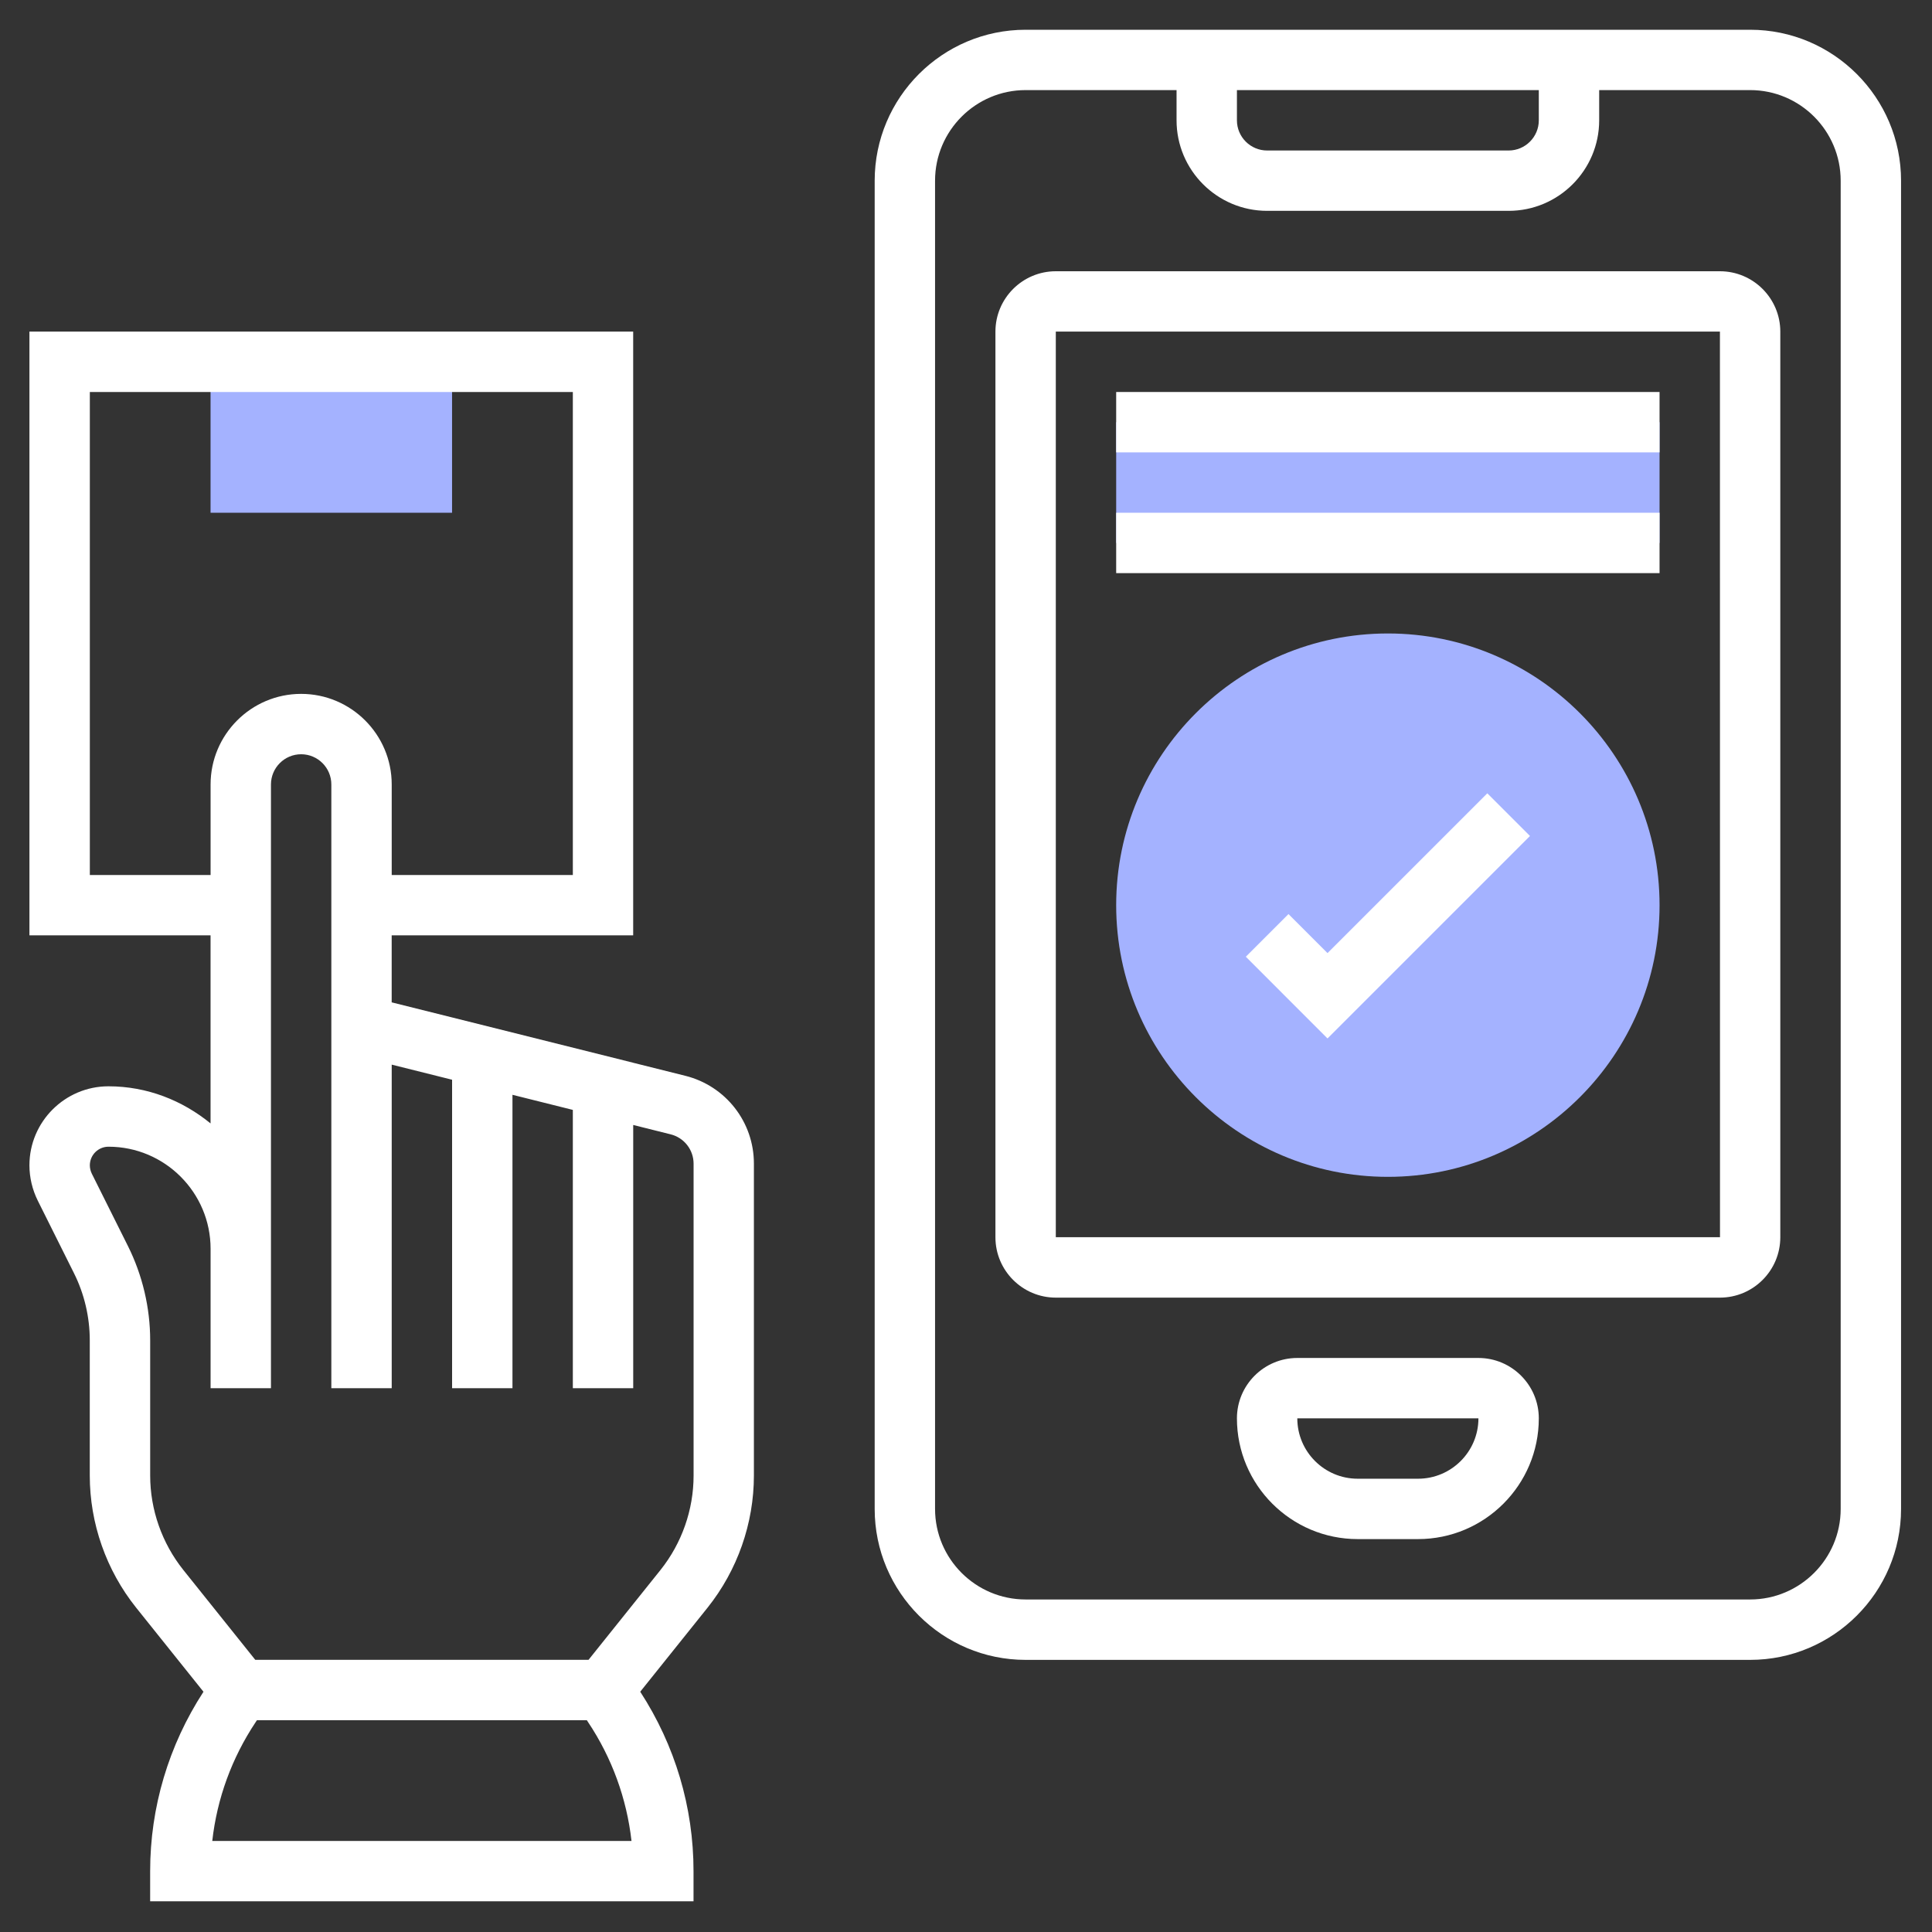
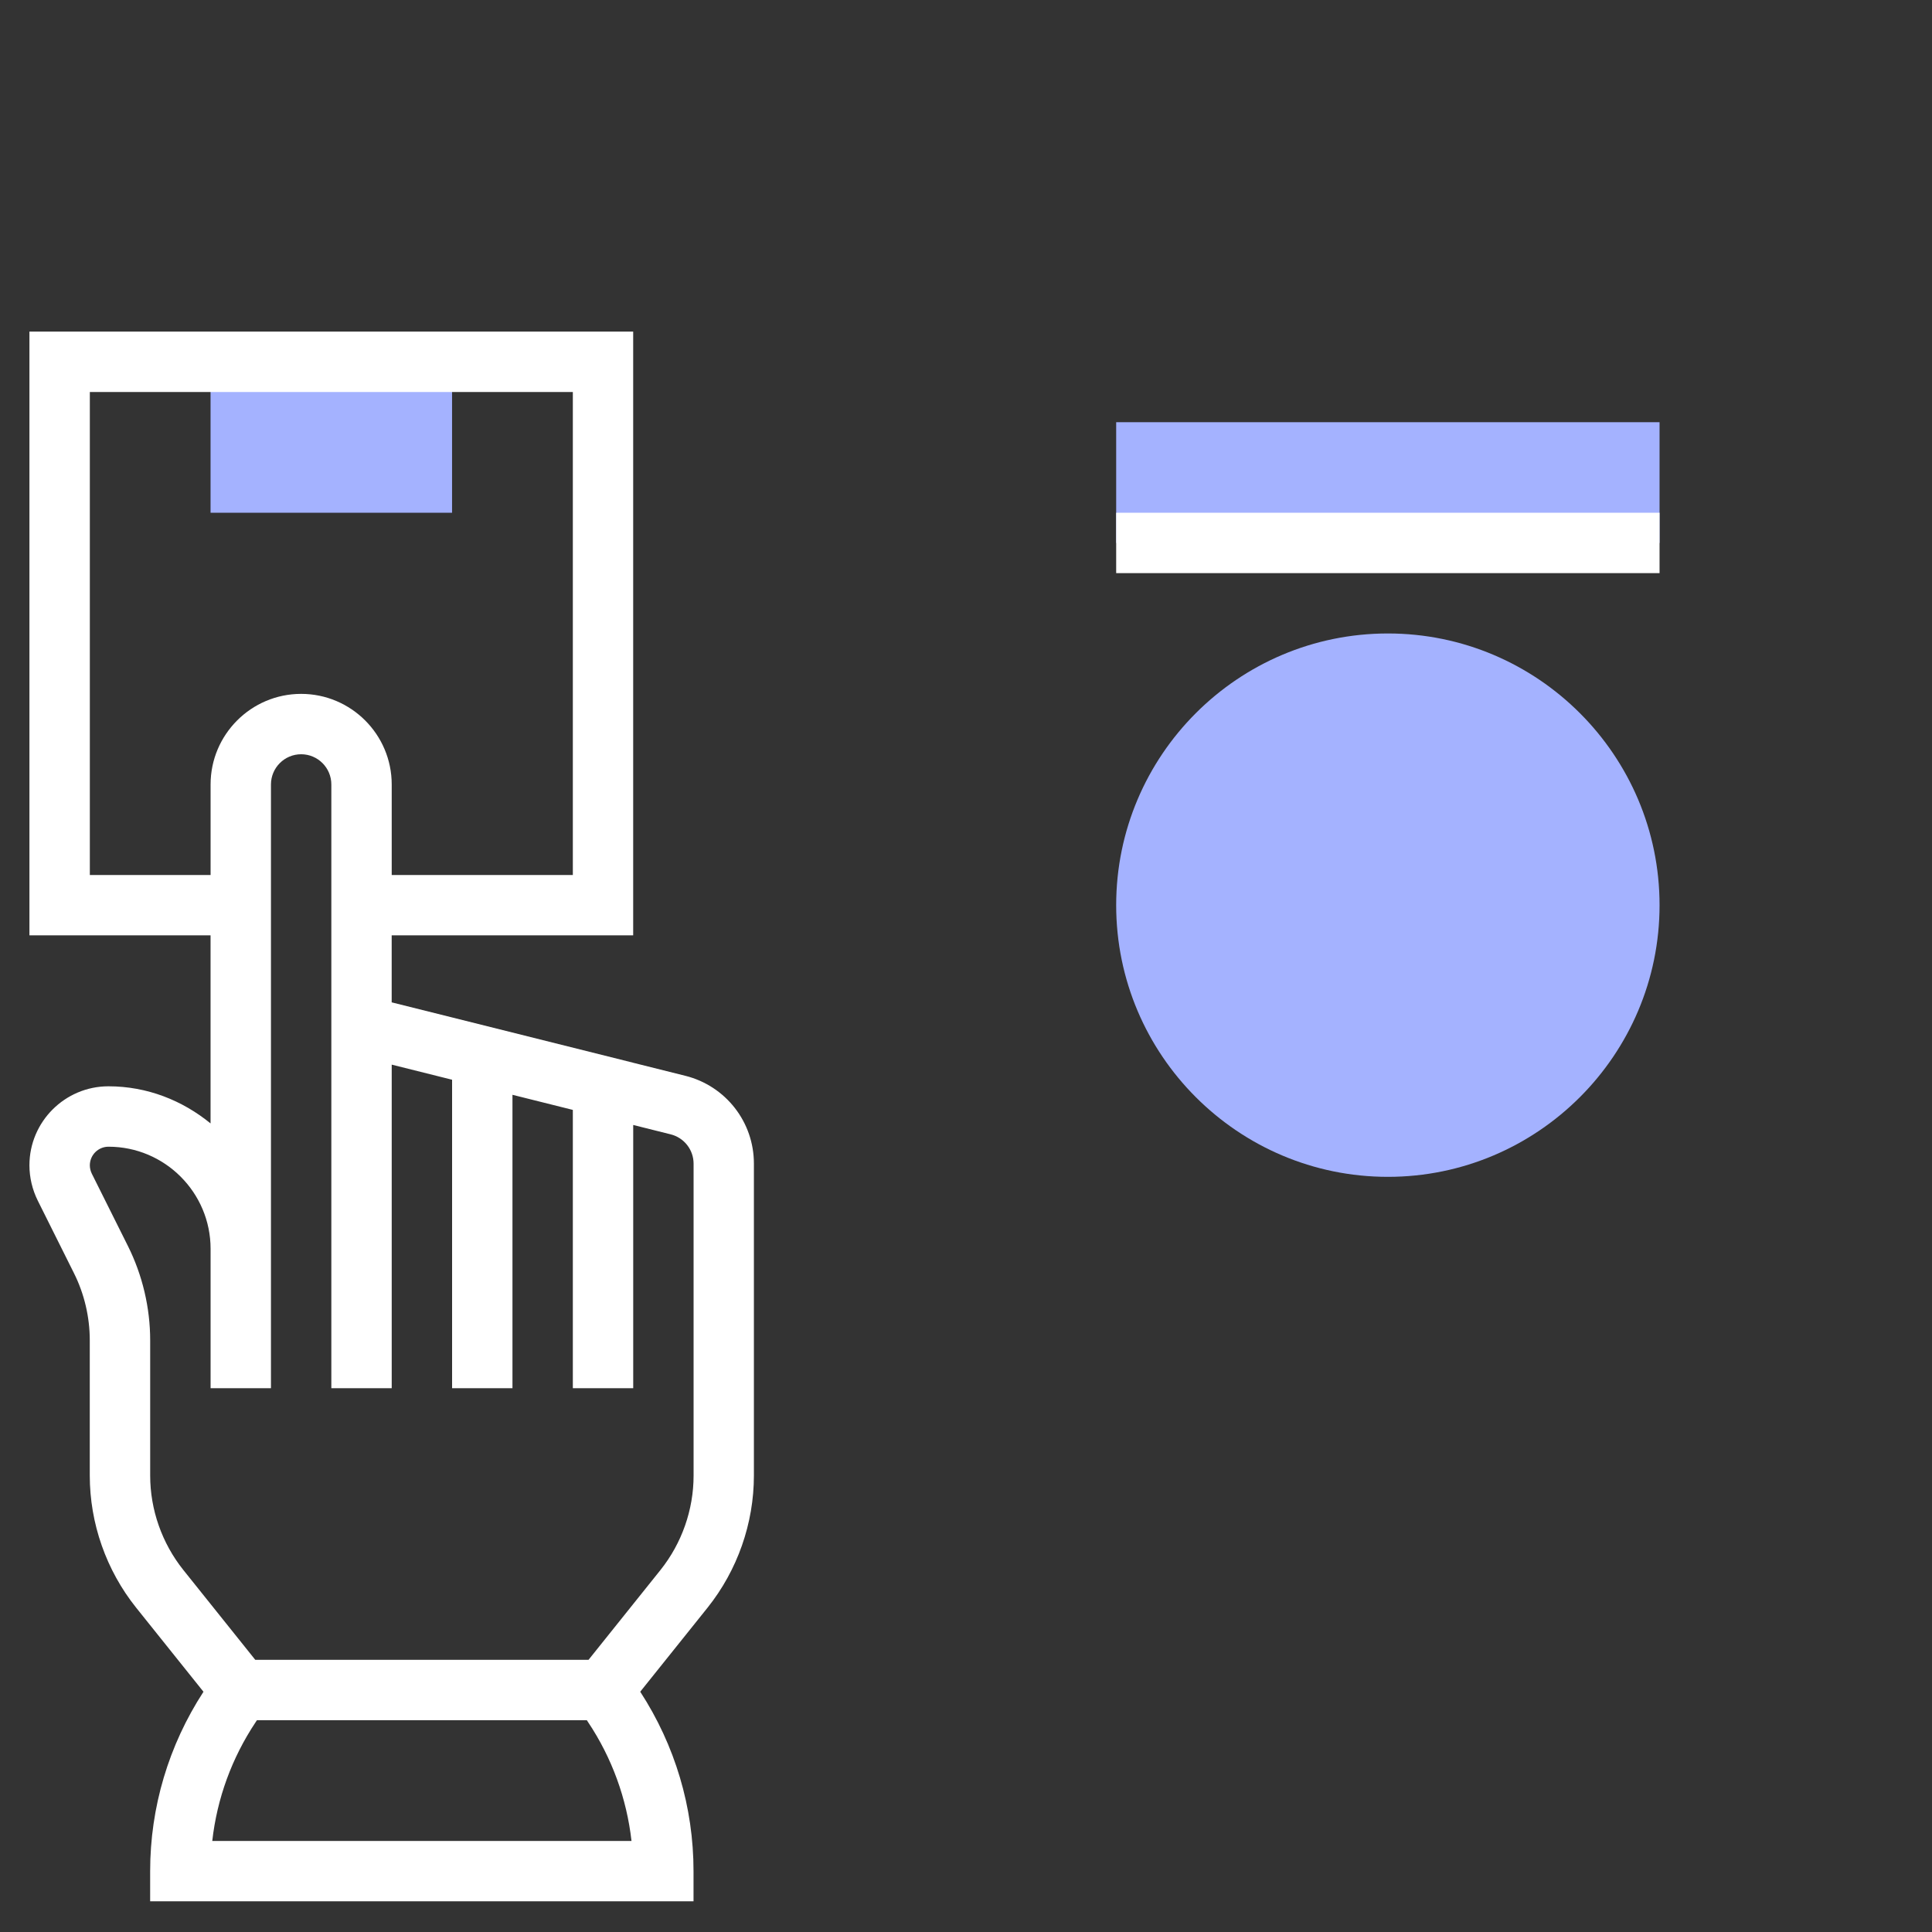
<svg xmlns="http://www.w3.org/2000/svg" width="60" height="60" viewBox="0 0 60 60" fill="none">
  <rect x="0" y="0" width="60" height="60" fill="#333333" stroke="none" />
  <g clip-path="url(#clip0_22_6008)">
    <path d="M14.039 15.924H6.539V11.25H14.039V15.924Z" fill="#A4B2FF" />
    <path d="M43.102 36.548C38.449 36.548 34.664 32.764 34.664 28.111C34.664 23.458 38.449 19.673 43.102 19.673C47.754 19.673 51.539 23.459 51.539 28.111C51.539 32.763 47.753 36.548 43.102 36.548Z" fill="#A4B2FF" />
    <path d="M34.664 13.112H51.539V16.862H34.664V13.112Z" fill="#A4B2FF" />
    <path d="M21.284 33.41L19.664 33.005V33.004L14.039 31.597L12.164 31.129V29.048H19.664V10.298H0.914V29.048H6.539V34.889C5.67 34.179 4.576 33.736 3.368 33.736C2.016 33.736 0.914 34.837 0.914 36.19C0.914 36.567 1.004 36.947 1.174 37.289L2.293 39.531C2.618 40.177 2.788 40.902 2.788 41.626V45.826C2.788 47.308 3.298 48.764 4.226 49.925L6.319 52.539C5.238 54.202 4.663 56.125 4.663 58.11V59.047H21.538V58.11C21.538 56.124 20.964 54.202 19.883 52.538L21.977 49.924C22.903 48.763 23.413 47.308 23.413 45.825V36.139C23.415 34.847 22.539 33.725 21.284 33.41ZM2.79 27.174V12.174H17.79V27.174H12.165V24.362C12.165 22.811 10.903 21.549 9.352 21.549C7.802 21.549 6.54 22.811 6.54 24.362V27.174H2.79ZM6.592 57.173C6.74 55.856 7.199 54.593 7.942 53.479L7.979 53.423H18.225L18.262 53.48C19.005 54.593 19.463 55.855 19.612 57.173H6.592ZM21.54 45.827C21.54 46.886 21.175 47.926 20.514 48.755L18.277 51.548H7.928L5.692 48.755C5.03 47.925 4.664 46.885 4.664 45.827V41.627C4.664 40.613 4.424 39.598 3.971 38.692L2.853 36.453C2.812 36.369 2.79 36.279 2.79 36.191C2.79 35.871 3.05 35.612 3.369 35.612C5.117 35.612 6.54 37.035 6.54 38.783V40.299V43.112H8.415V40.299V38.783V24.362C8.415 23.845 8.835 23.424 9.352 23.424C9.87 23.424 10.29 23.845 10.29 24.362V30.661V43.112H12.165V33.063L14.04 33.532V43.112H15.915V34L17.79 34.469V43.112H19.665V34.937L20.828 35.228C21.247 35.333 21.54 35.708 21.54 36.14V45.827Z" fill="white" />
-     <path d="M54.352 0.924H31.852C29.267 0.924 27.164 3.027 27.164 5.612V46.862C27.164 49.447 29.267 51.549 31.852 51.549H54.352C56.936 51.549 59.039 49.447 59.039 46.862V5.612C59.039 3.027 56.935 0.924 54.352 0.924ZM38.414 2.799H47.789V3.737C47.789 4.253 47.369 4.674 46.852 4.674H39.352C38.834 4.674 38.414 4.253 38.414 3.737V2.799ZM57.164 46.861C57.164 48.411 55.902 49.673 54.352 49.673H31.852C30.301 49.673 29.039 48.411 29.039 46.861V5.611C29.039 4.06 30.301 2.798 31.852 2.798H36.539V3.736C36.539 5.287 37.801 6.548 39.352 6.548H46.852C48.402 6.548 49.664 5.287 49.664 3.736V2.798H54.352C55.902 2.798 57.164 4.06 57.164 5.611V46.861Z" fill="white" />
-     <path d="M45.914 42.173H40.289C39.255 42.173 38.414 43.014 38.414 44.048C38.414 46.117 40.096 47.798 42.164 47.798H44.039C46.107 47.798 47.789 46.117 47.789 44.048C47.789 43.015 46.947 42.173 45.914 42.173ZM44.039 45.923H42.164C41.13 45.923 40.289 45.082 40.289 44.048H45.914C45.914 45.082 45.072 45.923 44.039 45.923Z" fill="white" />
-     <path d="M53.414 8.424H32.789C31.755 8.424 30.914 9.265 30.914 10.299V38.424C30.914 39.458 31.755 40.299 32.789 40.299H53.414C54.448 40.299 55.289 39.458 55.289 38.424V10.299C55.289 9.265 54.447 8.424 53.414 8.424ZM32.789 38.423V10.298H53.414L53.416 38.423H32.789Z" fill="white" />
-     <path d="M41.227 29.599L40.015 28.387L38.69 29.712L41.227 32.25L47.515 25.962L46.19 24.637L41.227 29.599Z" fill="white" />
-     <path d="M34.664 12.174H51.539V14.049H34.664V12.174Z" fill="white" />
    <path d="M34.664 15.924H51.539V17.799H34.664V15.924Z" fill="white" />
  </g>
  <defs>
    <clipPath id="clip0_22_6008">
      <rect width="60" height="60" fill="white" />
    </clipPath>
  </defs>
</svg>